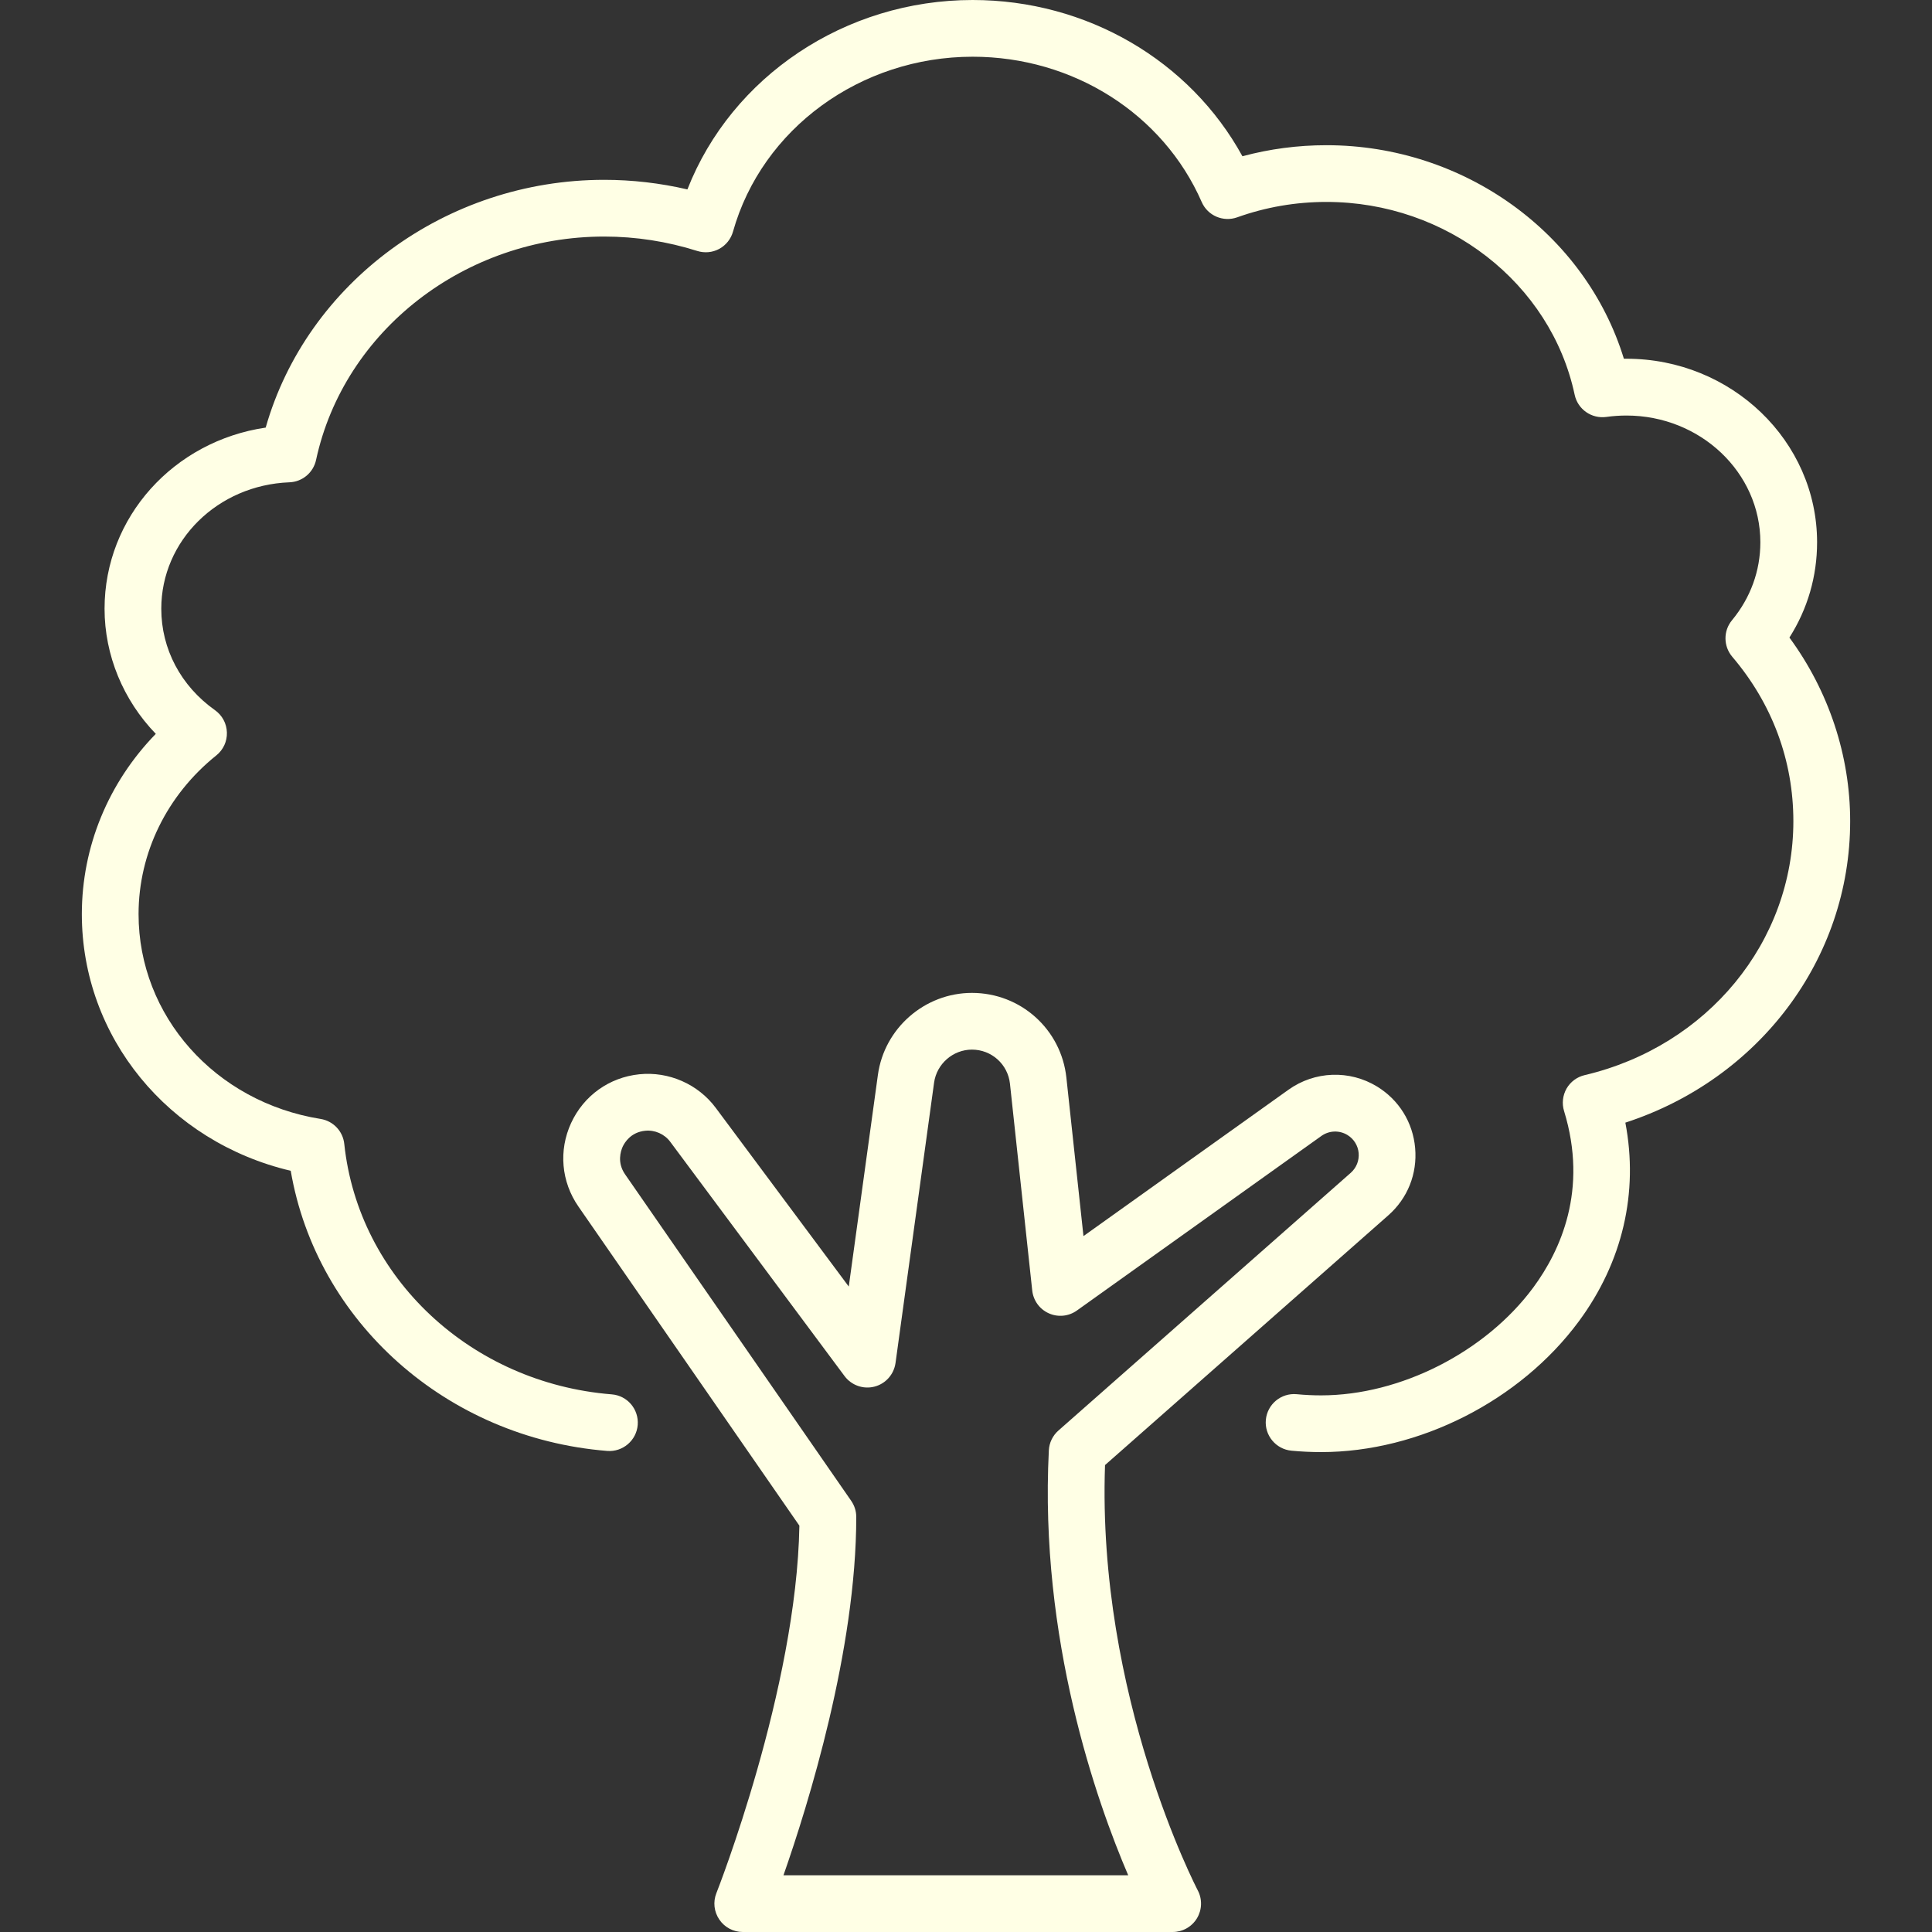
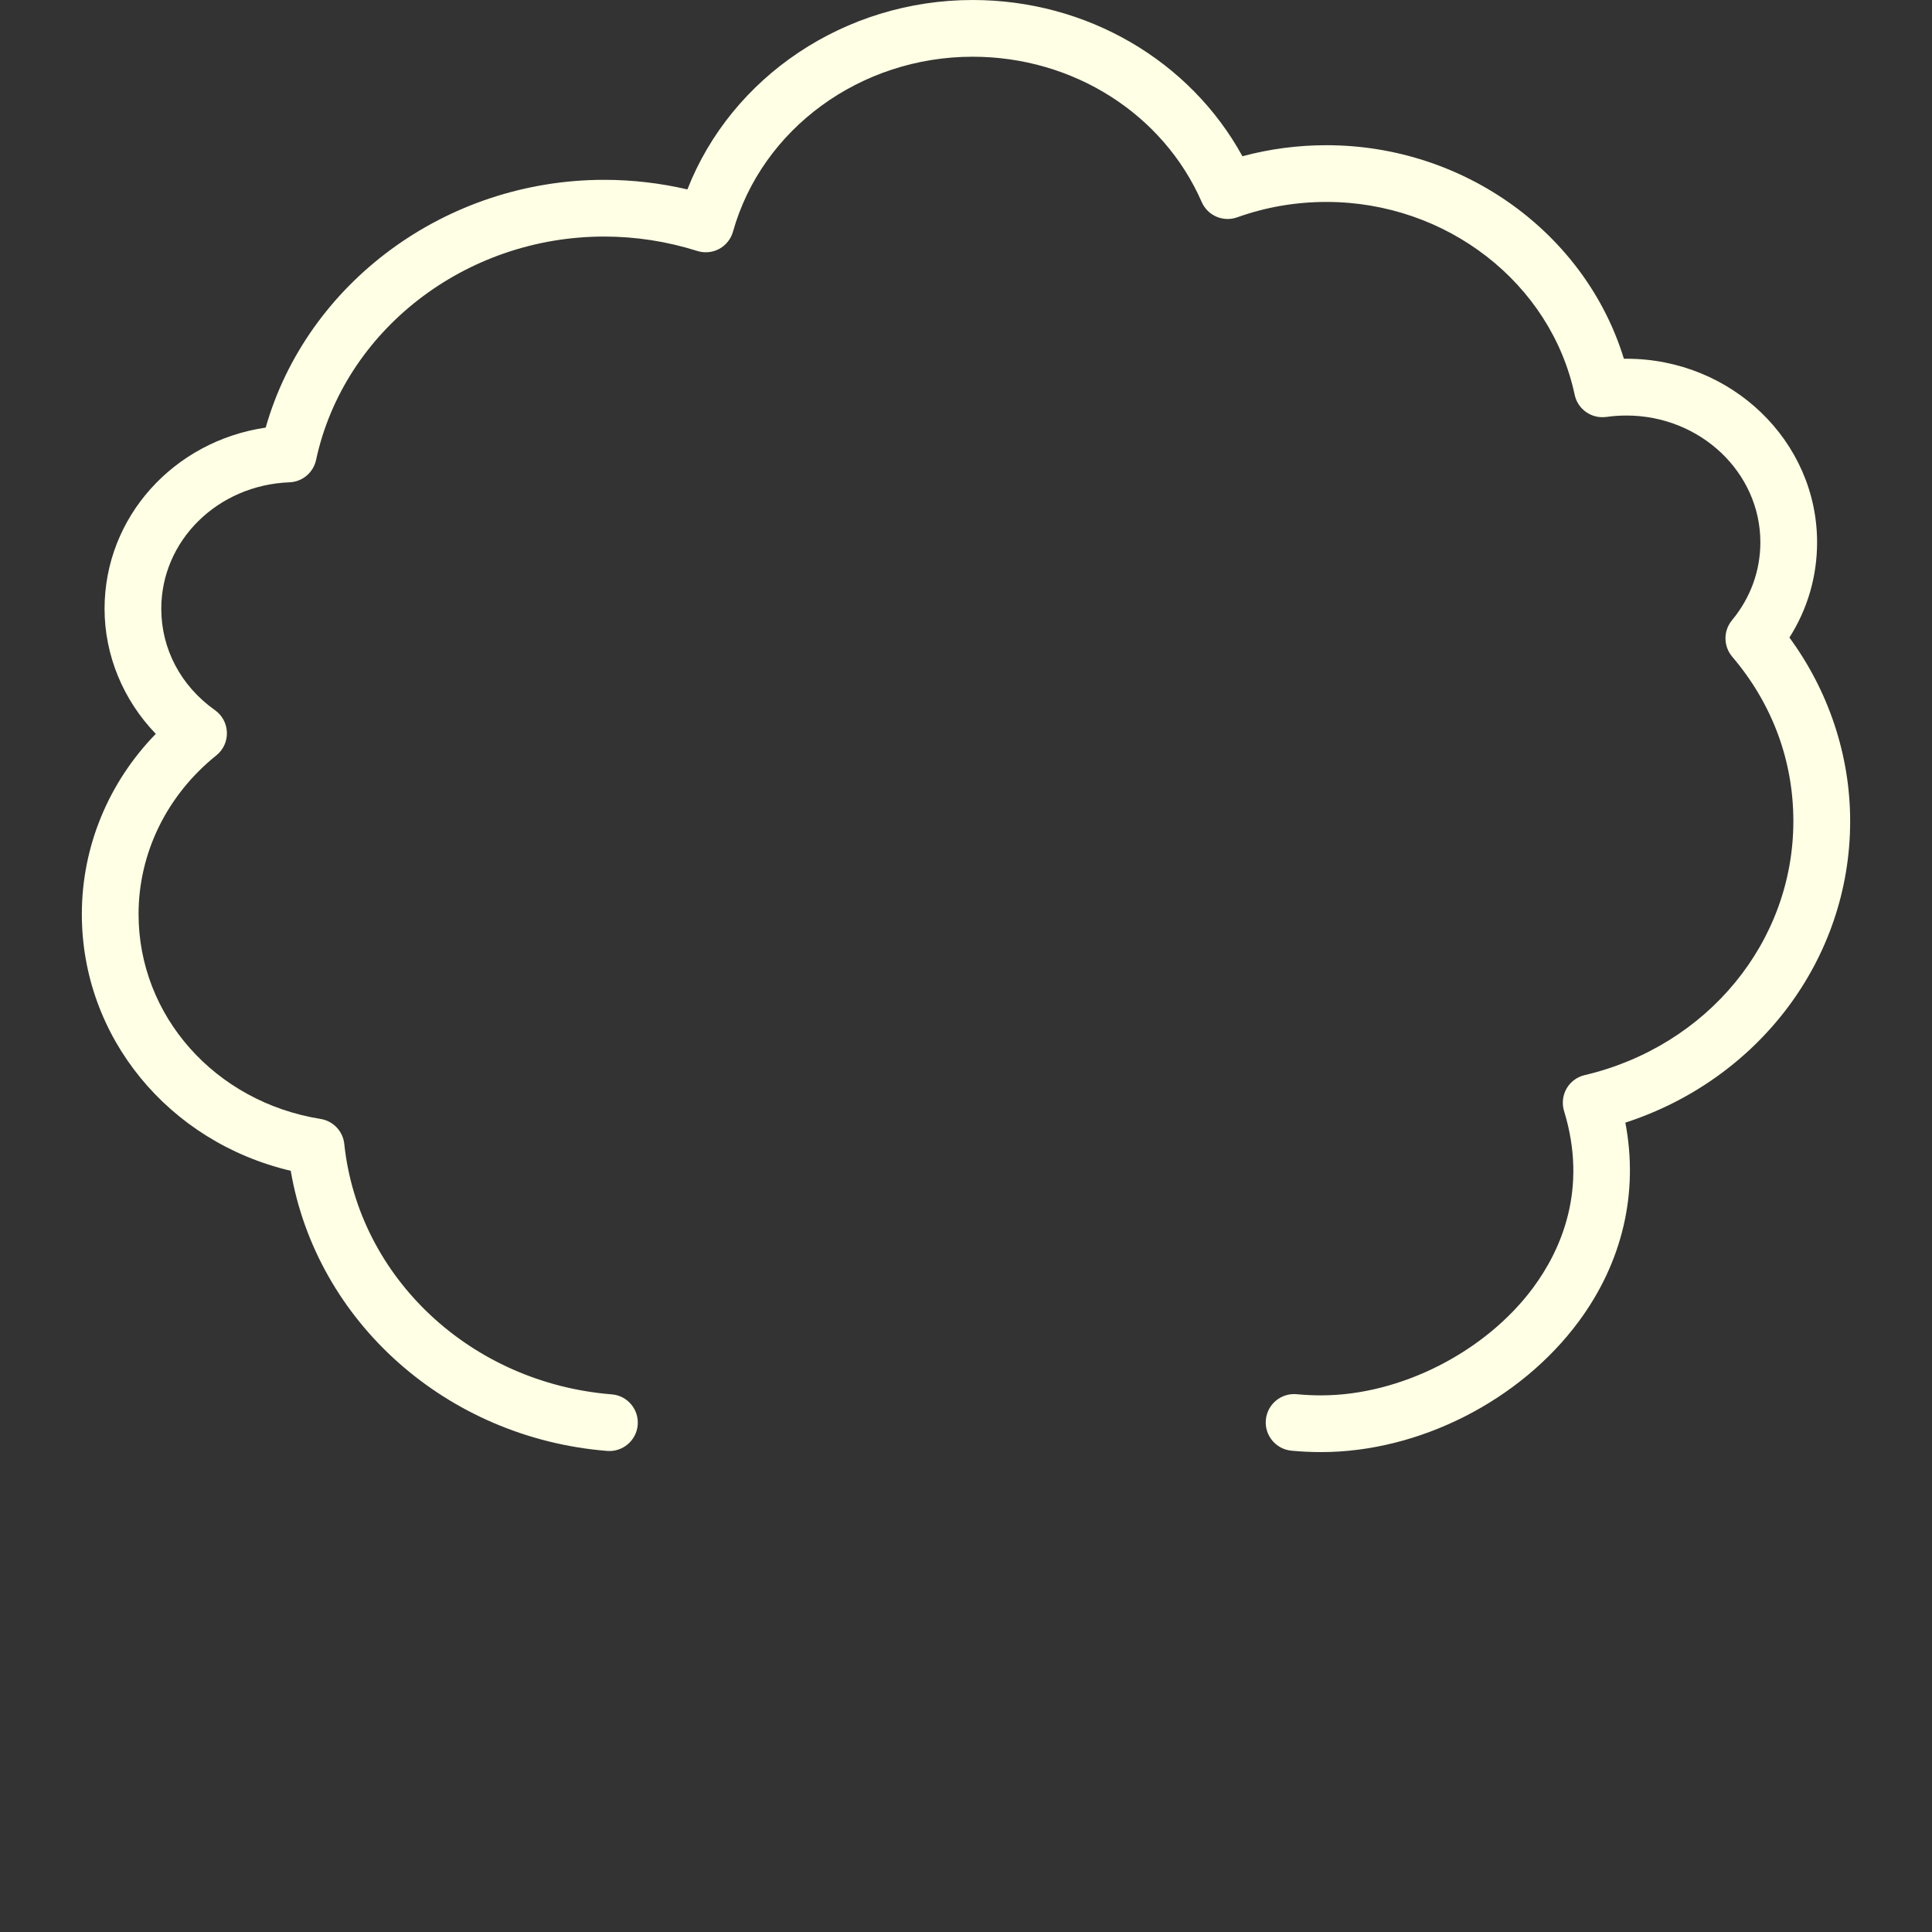
<svg xmlns="http://www.w3.org/2000/svg" fill="none" viewBox="0 0 25 25" height="25" width="25">
  <rect x="0" y="0" width="25" height="25" fill="#333333" stroke="none" />
-   <path fill="#FFFFE5" d="M18.312 14.856C18.283 14.524 18.103 14.233 17.818 14.059C17.462 13.842 17.012 13.859 16.673 14.101L14.02 15.995L13.799 13.945C13.732 13.319 13.207 12.848 12.577 12.848C11.967 12.848 11.443 13.304 11.36 13.909L10.983 16.648L9.262 14.336C9.034 14.029 8.654 13.862 8.273 13.901C7.884 13.941 7.554 14.177 7.39 14.532C7.227 14.887 7.262 15.291 7.485 15.613L10.344 19.742C10.308 21.855 9.281 24.471 9.27 24.497C9.225 24.61 9.239 24.738 9.308 24.839C9.376 24.94 9.49 25 9.611 25H15.174C15.303 25 15.422 24.933 15.489 24.822C15.555 24.712 15.559 24.575 15.499 24.461C15.486 24.436 14.194 21.955 14.299 18.958L17.964 15.727C18.215 15.506 18.341 15.189 18.312 14.856ZM17.479 15.176L13.696 18.511C13.622 18.576 13.577 18.669 13.572 18.767C13.448 21.21 14.191 23.314 14.599 24.266H10.138V24.266C10.459 23.35 11.08 21.352 11.08 19.629C11.08 19.554 11.057 19.482 11.014 19.42L8.088 15.195C7.983 15.043 8.032 14.896 8.057 14.839C8.083 14.783 8.163 14.651 8.348 14.632C8.473 14.619 8.598 14.674 8.673 14.775L10.929 17.807C11.018 17.926 11.171 17.98 11.315 17.943C11.46 17.906 11.567 17.785 11.588 17.637L12.087 14.009C12.121 13.766 12.332 13.582 12.577 13.582C12.831 13.582 13.042 13.772 13.069 14.024L13.357 16.699C13.371 16.828 13.452 16.941 13.571 16.994C13.69 17.048 13.829 17.034 13.935 16.958L17.099 14.699C17.199 14.628 17.331 14.623 17.436 14.687C17.519 14.738 17.572 14.823 17.581 14.92C17.589 15.018 17.552 15.111 17.479 15.176Z" />
  <path fill="#FFFFE5" d="M23.941 10.626C23.941 9.775 23.663 8.942 23.155 8.25C23.39 7.88 23.513 7.459 23.513 7.017C23.513 5.708 22.406 4.642 21.046 4.642C21.035 4.642 21.024 4.642 21.013 4.642C20.517 3.023 18.949 1.879 17.164 1.879C16.794 1.879 16.429 1.927 16.077 2.022C15.398 0.784 14.063 0 12.586 0C10.935 0 9.467 0.991 8.895 2.451C8.542 2.369 8.181 2.327 7.818 2.327C5.77 2.327 3.972 3.66 3.438 5.533C2.248 5.708 1.353 6.691 1.353 7.877C1.353 8.48 1.595 9.06 2.016 9.496C1.403 10.126 1.059 10.956 1.059 11.829C1.059 13.42 2.18 14.777 3.762 15.15C4.097 17.103 5.778 18.608 7.857 18.775C8.058 18.791 8.236 18.64 8.252 18.438C8.268 18.236 8.118 18.059 7.916 18.043C6.093 17.897 4.638 16.534 4.455 14.803C4.438 14.638 4.312 14.505 4.148 14.479C2.784 14.26 1.793 13.146 1.793 11.829C1.793 11.037 2.16 10.288 2.799 9.775C2.889 9.703 2.94 9.593 2.936 9.478C2.933 9.363 2.876 9.256 2.781 9.189C2.34 8.876 2.087 8.398 2.087 7.877C2.087 6.996 2.815 6.277 3.745 6.241C3.913 6.235 4.055 6.115 4.09 5.951C4.451 4.277 6.019 3.061 7.818 3.061C8.227 3.061 8.632 3.124 9.021 3.247C9.116 3.277 9.219 3.268 9.306 3.221C9.394 3.173 9.458 3.093 9.485 2.997C9.86 1.665 11.135 0.734 12.586 0.734C13.886 0.734 15.05 1.472 15.55 2.614C15.627 2.791 15.828 2.877 16.01 2.812C16.379 2.68 16.767 2.613 17.164 2.613C18.717 2.613 20.068 3.662 20.376 5.108C20.416 5.297 20.596 5.422 20.787 5.395C20.872 5.383 20.96 5.377 21.046 5.377C22.001 5.377 22.779 6.113 22.779 7.017C22.779 7.386 22.652 7.735 22.412 8.026C22.298 8.163 22.3 8.362 22.415 8.498C22.933 9.106 23.206 9.842 23.206 10.626C23.206 12.186 22.096 13.537 20.506 13.912C20.407 13.935 20.322 13.998 20.271 14.086C20.221 14.175 20.209 14.28 20.239 14.377C20.552 15.396 20.194 16.181 19.84 16.661C19.223 17.495 18.121 18.056 17.096 18.056C16.991 18.056 16.884 18.051 16.78 18.041C16.577 18.022 16.399 18.171 16.38 18.372C16.361 18.574 16.51 18.753 16.712 18.772C16.839 18.784 16.968 18.79 17.096 18.79C18.362 18.79 19.671 18.126 20.43 17.098C20.997 16.331 21.205 15.43 21.032 14.527C22.762 13.964 23.941 12.408 23.941 10.626Z" />
</svg>